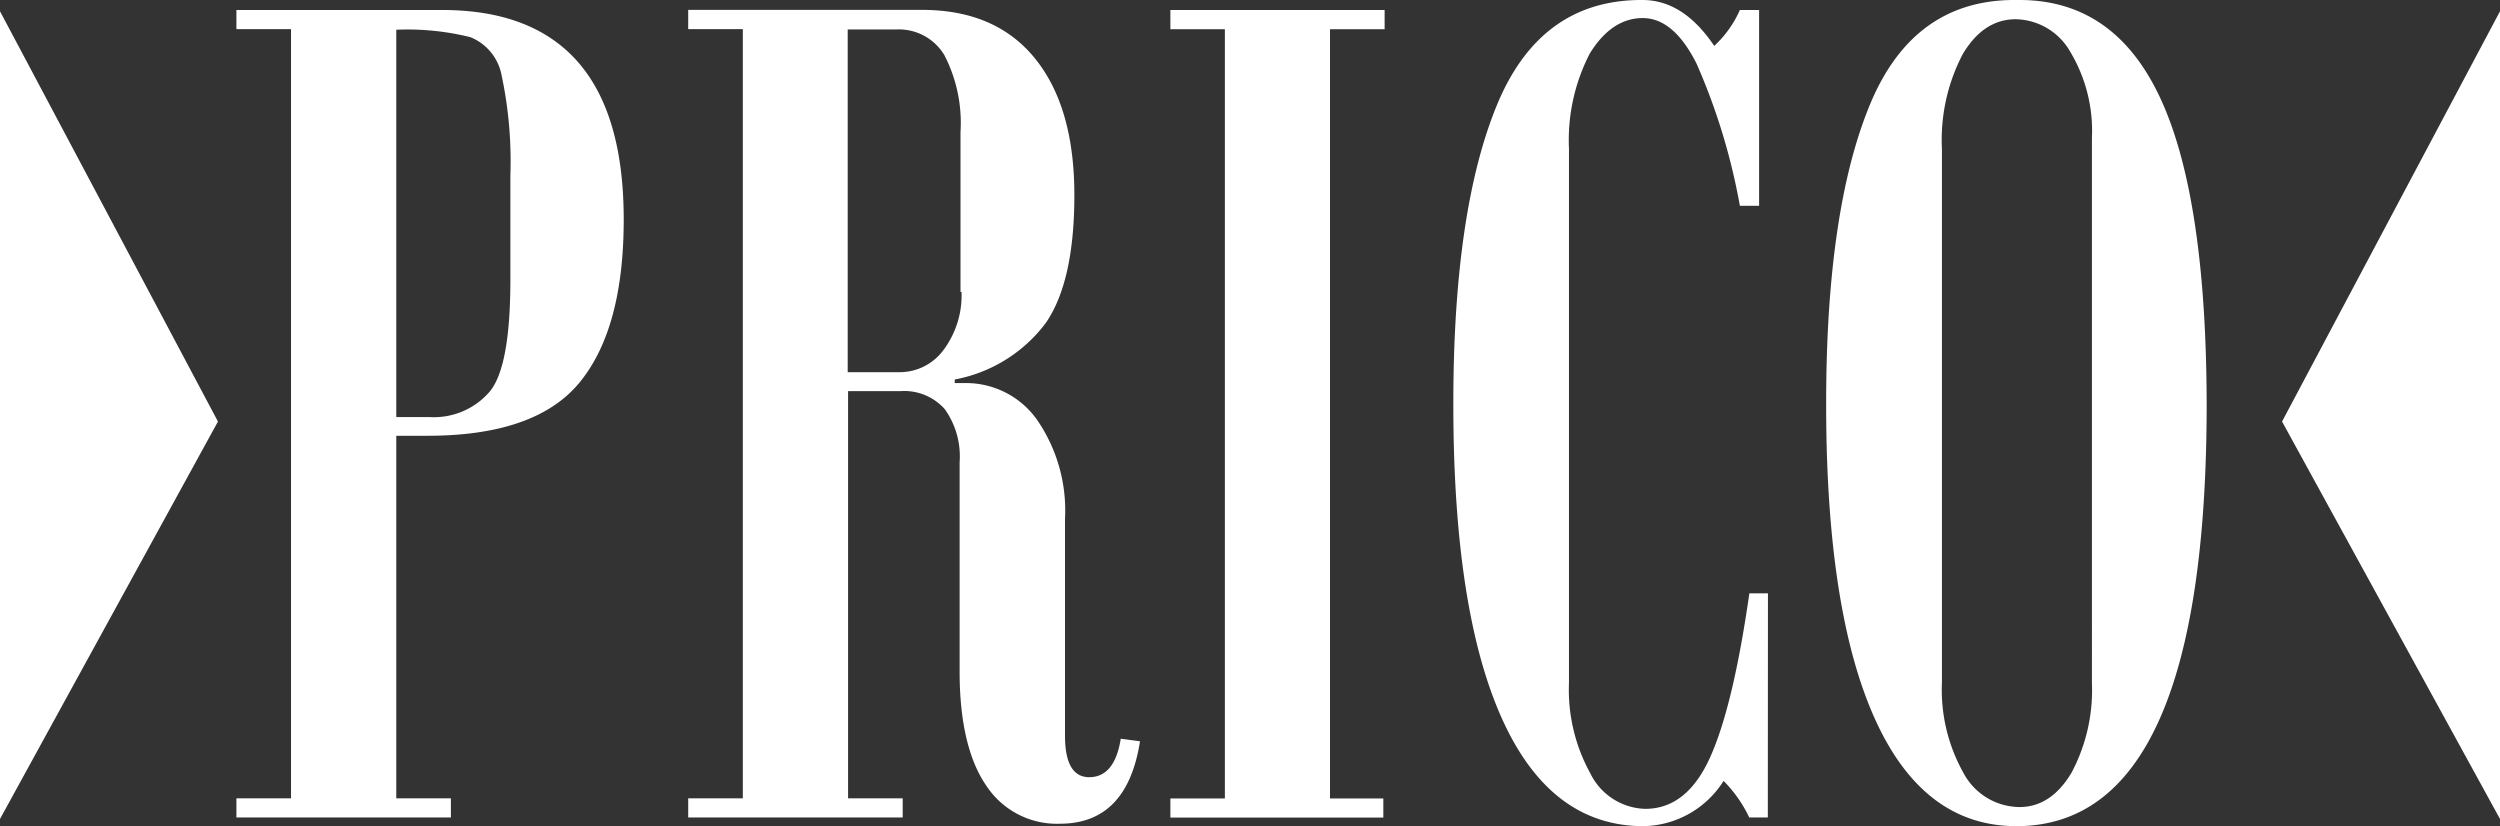
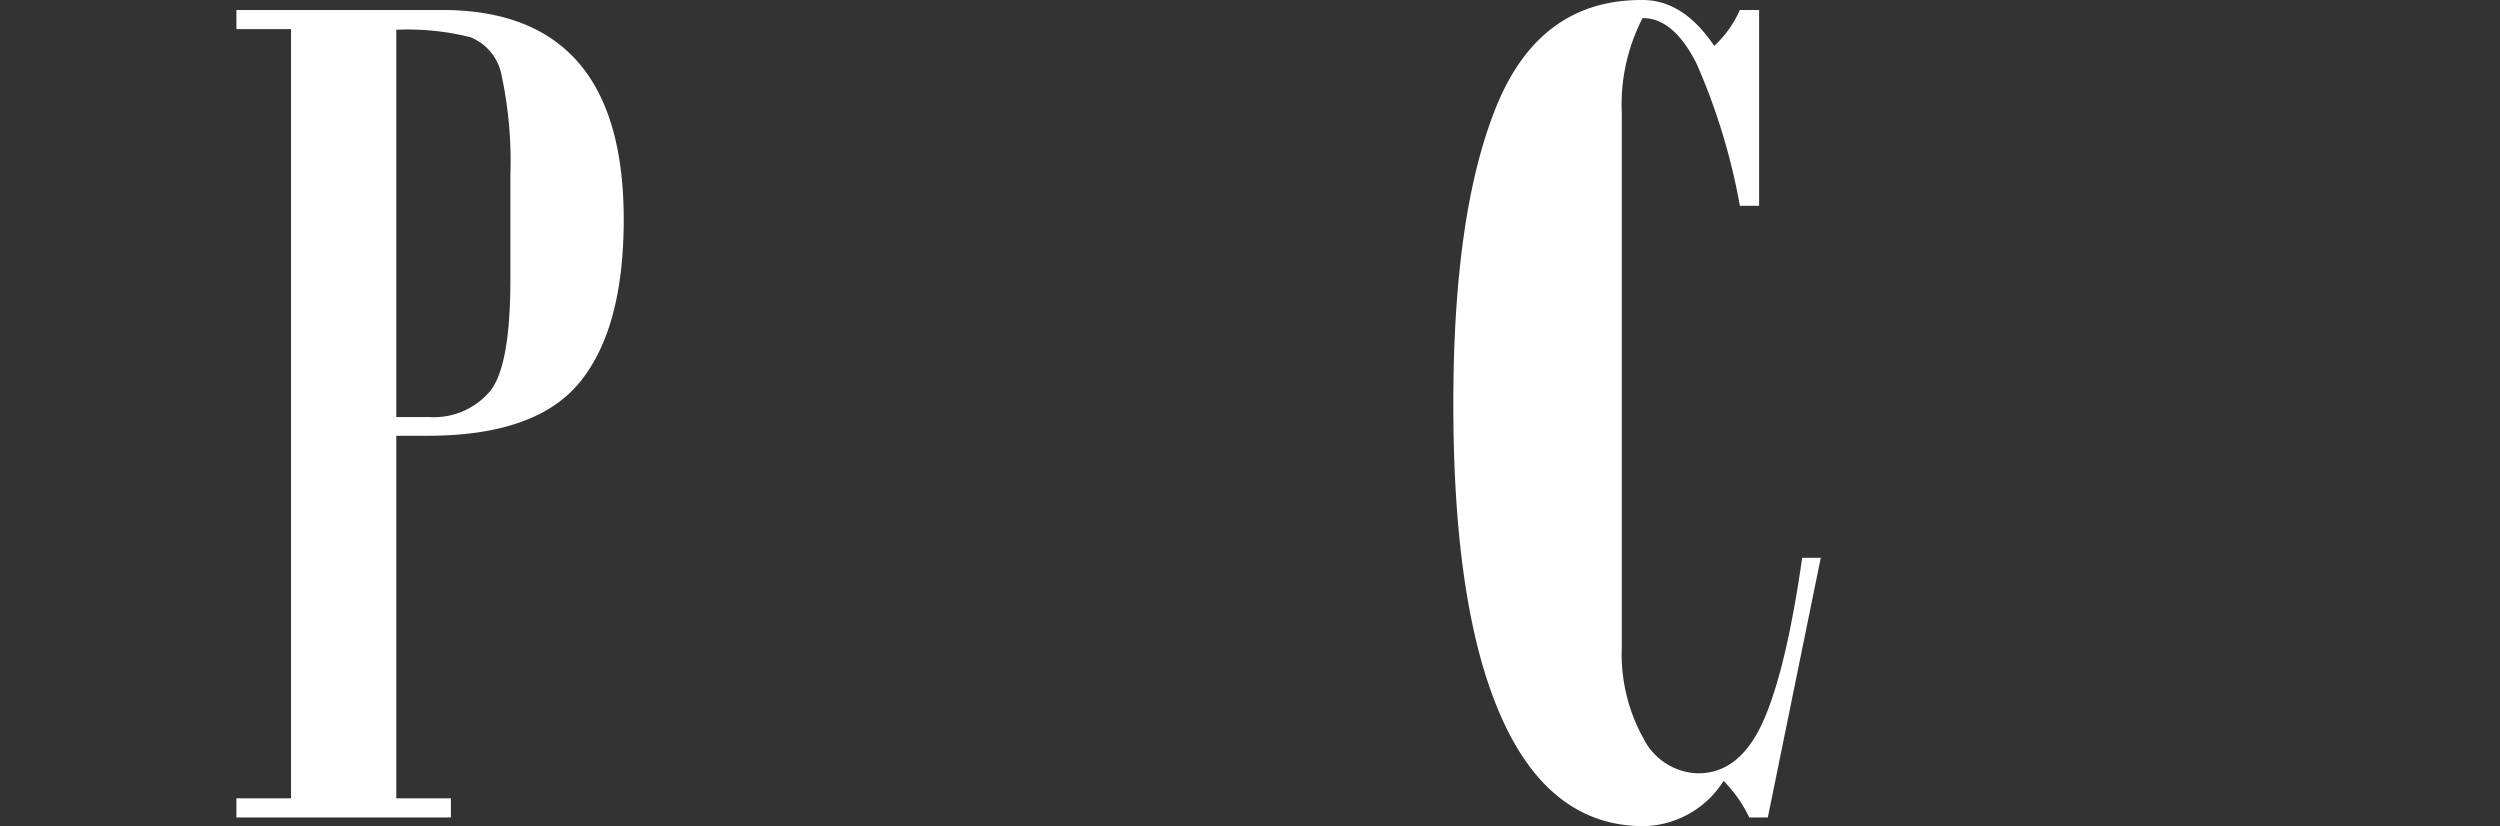
<svg xmlns="http://www.w3.org/2000/svg" id="Layer_2" data-name="Layer 2" viewBox="0 0 195 64.44">
  <rect x="0" y="0" width="195" height="64.44" fill="#333333" stroke="none" />
  <defs>
    <style>.cls-1{fill:#fff;}</style>
  </defs>
  <path class="cls-1" d="M180.44,181.9h16.05q7.06,0,10.61,4.08t3.55,12.26q0,8.46-3.4,12.66t-11.87,4.21h-2.47v28.28h4.26v1.49H180.44v-1.49h4.26v-60h-4.26Zm21.37,21V194.8a32.2,32.2,0,0,0-.68-7.78,4,4,0,0,0-2.44-3,20.29,20.29,0,0,0-5.78-.58v30.21h2.57a5.73,5.73,0,0,0,4.73-2C201.28,210.34,201.81,207.44,201.81,202.92Z" transform="translate(-162 -181.12)" />
-   <path class="cls-1" d="M250.92,238.94q-1,6.42-6.23,6.43a6.59,6.59,0,0,1-5.78-3c-1.37-2-2.06-5-2.06-8.87V217.19a6.35,6.35,0,0,0-1.16-4.16,4.23,4.23,0,0,0-3.48-1.4h-4.06v31.76h4.26v1.49H215.68v-1.49h4.26v-60h-4.26v-1.5h18.23q5.75,0,8.82,3.79t3.07,10.66q0,6.77-2.25,10a11.5,11.5,0,0,1-7.08,4.38V211h.77a6.78,6.78,0,0,1,5.66,2.88,12.45,12.45,0,0,1,2.17,7.71v16.91q0,3.24,1.89,3.24c1.32,0,2.14-1,2.46-3Zm-14-35.05V191.42a11.51,11.51,0,0,0-1.26-6,4.13,4.13,0,0,0-3.77-2h-3.77v26.73h4a4.24,4.24,0,0,0,3.48-1.74A7.13,7.13,0,0,0,237,203.89Z" transform="translate(-162 -181.12)" />
-   <path class="cls-1" d="M270,183.4h-4.26v60h4.16v1.49H253.29v-1.49h4.25v-60h-4.25v-1.5H270Z" transform="translate(-162 -181.12)" />
-   <path class="cls-1" d="M299.89,244.88h-1.45a10.37,10.37,0,0,0-2-2.85,7.54,7.54,0,0,1-6.24,3.53q-7.29,0-11.07-8.44t-3.77-24.53q0-15,3.39-23.25t11.35-8.22c2.16,0,4,1.2,5.61,3.58a8.47,8.47,0,0,0,2-2.8h1.5v15.27h-1.5a48.83,48.83,0,0,0-3.38-11.09q-1.79-3.56-4.21-3.55T286,185.3a14.73,14.73,0,0,0-1.62,7.43v41.66a13.49,13.49,0,0,0,1.67,7.06,4.91,4.91,0,0,0,4.28,2.76q3.24,0,5.05-4t3.07-12.81h1.45Z" transform="translate(-162 -181.12)" />
-   <path class="cls-1" d="M319.52,181.12q7.44,0,11,7.69t3.6,23.78q0,16.49-3.72,24.73t-11.12,8.24q-7.29,0-11.07-8.44t-3.77-24.53q0-15,3.39-23.25t11.36-8.22Zm5.65,53.27V191.9a12,12,0,0,0-1.69-6.74,5,5,0,0,0-4.25-2.54q-2.52,0-4.14,2.73a14.42,14.42,0,0,0-1.62,7.38v41.66a13.22,13.22,0,0,0,1.67,7,5,5,0,0,0,4.38,2.68q2.46,0,4.06-2.68A13.72,13.72,0,0,0,325.17,234.39Z" transform="translate(-162 -181.12)" />
-   <polygon class="cls-1" points="0 63.88 0 0.88 17 32.88 0 63.88" />
-   <polygon class="cls-1" points="195 63.88 195 0.88 178 32.88 195 63.88" />
+   <path class="cls-1" d="M299.89,244.88h-1.45a10.37,10.37,0,0,0-2-2.85,7.54,7.54,0,0,1-6.24,3.53q-7.29,0-11.07-8.44t-3.77-24.53q0-15,3.39-23.25t11.35-8.22c2.16,0,4,1.2,5.61,3.58a8.47,8.47,0,0,0,2-2.8h1.5v15.27h-1.5a48.83,48.83,0,0,0-3.38-11.09q-1.79-3.56-4.21-3.55a14.73,14.73,0,0,0-1.62,7.43v41.66a13.49,13.49,0,0,0,1.67,7.06,4.91,4.91,0,0,0,4.28,2.76q3.24,0,5.05-4t3.07-12.81h1.45Z" transform="translate(-162 -181.12)" />
</svg>